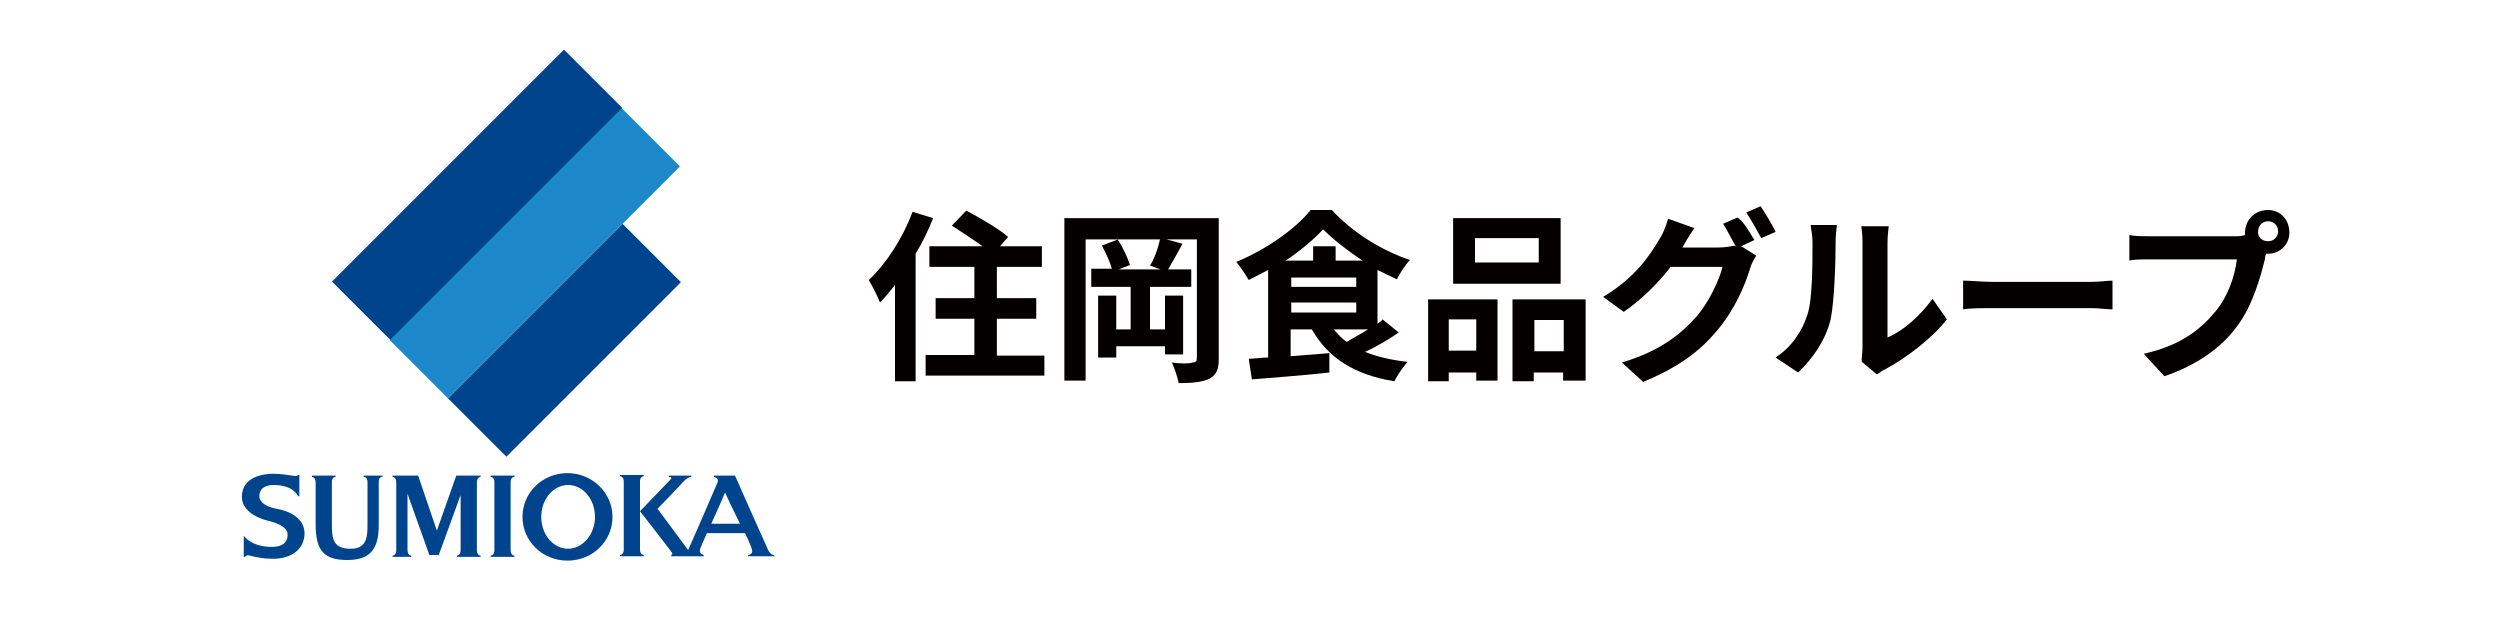
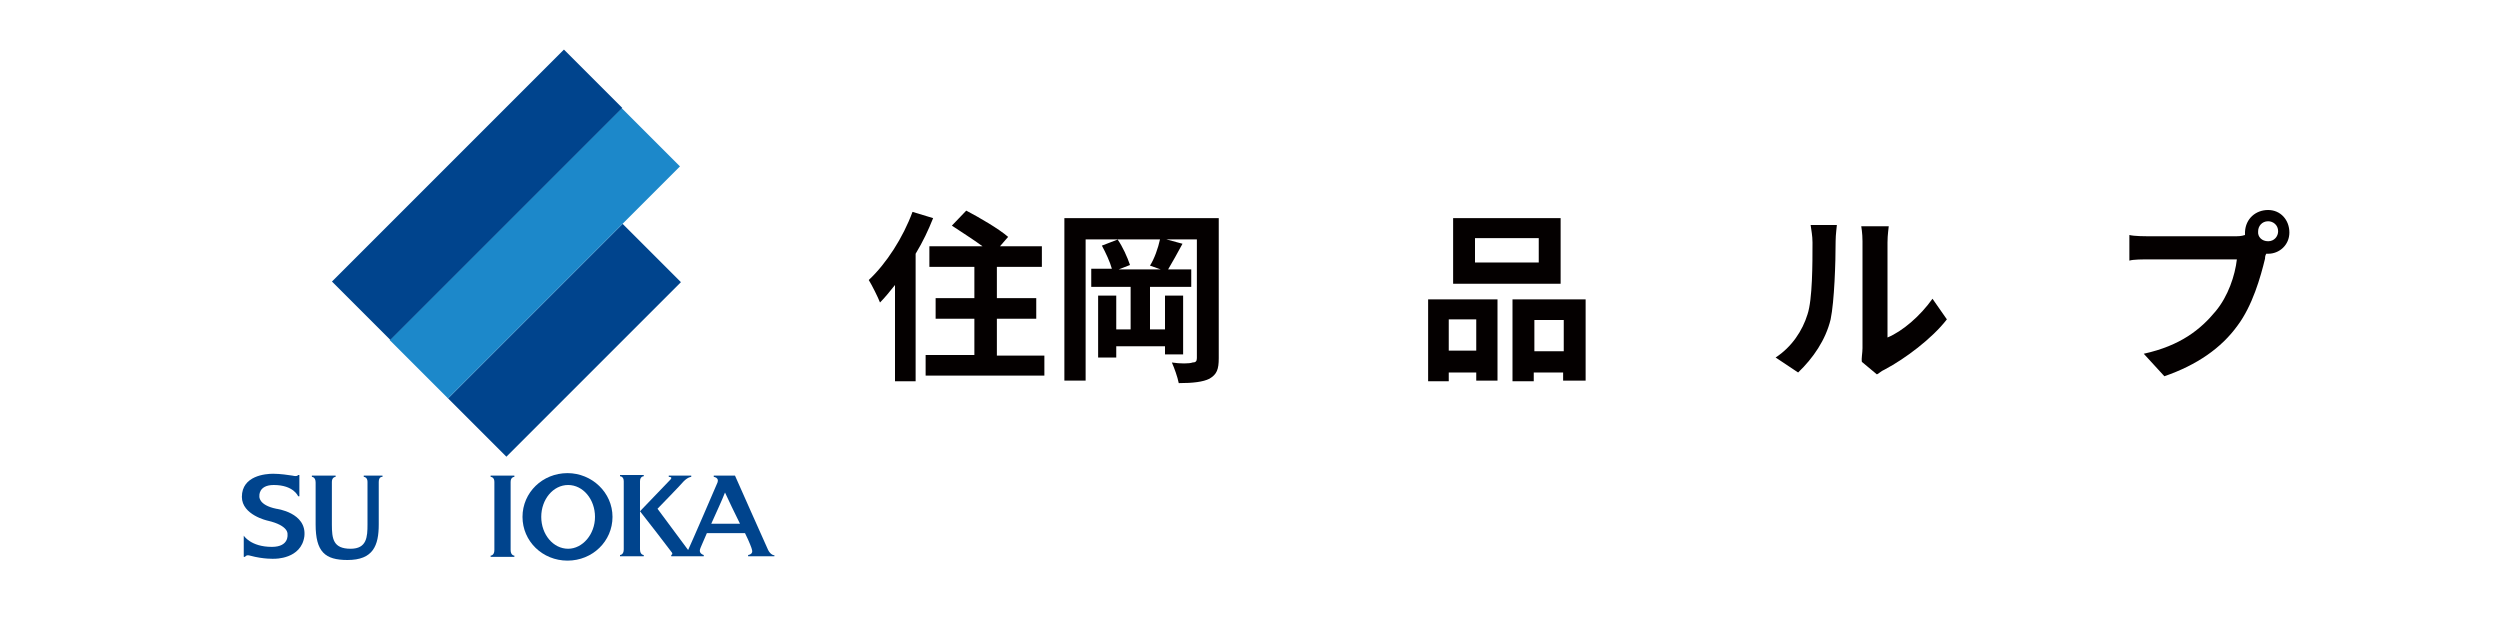
<svg xmlns="http://www.w3.org/2000/svg" version="1.1" id="_レイヤー_1" x="0px" y="0px" viewBox="0 0 400 100" style="enable-background:new 0 0 400 100;" xml:space="preserve">
  <style type="text/css">
	.st0{enable-background:new    ;}
	.st1{fill:#040000;}
	.st2{fill:#00448D;}
	.st3{fill:#1C88CA;}
</style>
  <g>
    <g class="st0">
      <path class="st1" d="M149.3,34.9c-0.8,2-1.6,3.7-2.8,5.7V61h-3.3V45.6c-0.8,1-1.6,2-2.4,2.8c-0.3-0.8-1.3-2.8-1.8-3.6    c2.8-2.6,5.5-6.8,7-10.9L149.3,34.9z M167.1,56.8v3.3h-19v-3.3h7.8V51h-6.2v-3.3h6.2v-5h-7.2v-3.3h8.5c-1.5-1.1-3.4-2.3-4.9-3.3    l2.3-2.4c2.1,1.1,5.2,2.9,6.7,4.2l-1.3,1.5h6.7v3.3h-7.2v5h6.3V51h-6.3v5.9H167.1z" />
      <path class="st1" d="M195,57.3c0,1.8-0.3,2.6-1.5,3.3c-1,0.5-2.6,0.7-4.9,0.7c-0.2-1-0.7-2.4-1.1-3.3c1.3,0.2,2.8,0.2,3.3,0    c0.5,0,0.7-0.2,0.7-0.7v-19h-4.9l2.6,0.7c-0.8,1.5-1.6,2.9-2.3,4.1h3.7v2.8H184v6.8h2.4v-5.4h2.9v9.4h-2.9v-1.3h-7.8v1.8h-2.9    v-9.9h2.9v5.4h2.3v-6.8h-6.3V43h3.3c-0.3-1.1-1-2.6-1.6-3.7l2.6-1h-5.2v22.6h-3.4v-26H195V57.3z M184,42.5    c0.7-1.1,1.3-2.8,1.6-4.2h-6.8c0.8,1.1,1.6,2.9,2,4.1l-1.8,0.7h6.7L184,42.5z" />
-       <path class="st1" d="M223.8,53.2c-1.6,1.1-3.6,2.3-5.4,3.1c2,0.8,4.2,1.3,6.8,1.6c-0.7,0.8-1.6,2.1-2.1,3.1    c-6.3-1-10.6-3.7-13.2-8.3h-3.4V57l6.2-0.5v3.1c-4.4,0.5-8.9,0.8-12.4,1.1l-0.5-3.3c1,0,2-0.2,3.1-0.2V43.2    c-1,0.5-2.1,1.1-3.1,1.6c-0.5-0.8-1.3-2.1-2-2.9c4.9-2,9.6-5.4,11.9-8.3h3.4c3.3,3.6,8,6.5,12.5,8c-0.8,0.8-1.6,2.1-2.1,3.1    c-1-0.5-2.1-1-3.1-1.5v8.6c0.3-0.2,0.7-0.5,0.8-0.7L223.8,53.2z M218,41.7c-2.4-1.6-4.7-3.4-6.3-5c-1.5,1.6-3.6,3.4-6,5h4.4v-2.3    h3.6v2.3H218z M206.6,45.9H217v-1.5h-10.4V45.9z M206.6,50H217v-1.6h-10.4V50z M213.4,52.7c0.7,0.8,1.3,1.5,2.1,2    c1.1-0.7,2.3-1.3,3.4-2H213.4z" />
      <path class="st1" d="M228.5,47.9h11.1v13h-3.4v-1.3h-4.4V61h-3.3L228.5,47.9z M231.8,51.1v5h4.4v-5H231.8z M249.7,45.4h-17.2V34.9    h17.2V45.4z M246.3,38.1H236V42h10.2V38.1z M253.7,47.9v13h-3.6v-1.3h-4.7V61H242V47.9H253.7z M250.2,56.2v-5h-4.7v5H250.2z" />
-       <path class="st1" d="M280.7,38.4l-2.1,1l2.4,1.5c-0.3,0.5-0.8,1.3-1,2.1c-0.8,2.6-2.4,6.5-5.2,9.8c-2.8,3.4-6.3,6-11.9,8.3    l-3.4-3.1c6-1.8,9.3-4.4,11.9-7.3c2-2.3,3.7-5.9,4.2-8h-8.3c-2,2.6-4.6,5.2-7.5,7.2l-3.3-2.4c5.2-3.1,7.6-6.8,9.1-9.4    c0.5-0.7,1-2.1,1.3-3.1l4.2,1.5c-0.7,1-1.5,2.3-1.8,2.9c0,0,0,0.2-0.2,0.2h5.9c1,0,2-0.2,2.6-0.3l0.2,0.2    c-0.7-1.1-1.5-2.8-2.1-3.7l2.3-1C279.1,35.5,280.1,37.5,280.7,38.4z M284.1,37.1l-2.3,1c-0.7-1.3-1.6-2.9-2.4-4.1l2.3-1    C282.5,34.2,283.7,36.2,284.1,37.1z" />
      <path class="st1" d="M289.2,50.3c0.8-2.4,0.8-8.1,0.8-11.5c0-1.1-0.2-2-0.3-2.8h4.2c0,0.2-0.2,1.5-0.2,2.6c0,3.4-0.2,9.6-0.8,12.5    c-0.8,3.3-2.8,6.2-5.2,8.5l-3.6-2.4C286.7,55.5,288.4,52.9,289.2,50.3z M298,55.7V38.6c0-1.3-0.2-2.4-0.2-2.4h4.4    c0,0.2-0.2,1.3-0.2,2.6V54c2.4-1,5.2-3.4,7.2-6.2l2.3,3.3c-2.4,3.1-6.7,6.3-9.9,8c-0.7,0.3-1,0.7-1.3,0.8l-2.4-2    C297.8,57.3,298,56.5,298,55.7z" />
-       <path class="st1" d="M318.8,45.1h15.8c1.3,0,2.6-0.2,3.4-0.2v4.6c-0.7,0-2.3-0.2-3.4-0.2h-15.8c-1.6,0-3.6,0-4.7,0.2v-4.6    C315.2,44.9,317.3,45.1,318.8,45.1z" />
      <path class="st1" d="M362.9,33.6c2,0,3.4,1.6,3.4,3.6s-1.6,3.4-3.4,3.4c-0.2,0-0.3,0-0.3,0c-0.2,0.3-0.2,0.7-0.2,0.8    c-0.7,2.9-2,7.5-4.4,10.7c-2.6,3.6-6.5,6.3-11.7,8.1l-3.3-3.6c5.9-1.3,9.1-3.9,11.5-6.8c2-2.4,3.1-5.7,3.4-8.3h-13.8    c-1.3,0-2.8,0-3.4,0.2v-4.1c0.8,0.2,2.4,0.2,3.4,0.2h13.5c0.5,0,1,0,1.6-0.2c0-0.2,0-0.3,0-0.5C359.3,35,360.9,33.6,362.9,33.6z     M362.9,38.6c1,0,1.6-0.8,1.6-1.6c0-1-0.8-1.6-1.6-1.6c-1,0-1.6,0.8-1.6,1.6C361.2,37.9,361.9,38.6,362.9,38.6z" />
    </g>
    <g>
      <g>
        <g>
          <rect x="70.6" y="47.8" transform="matrix(0.707 -0.707 0.707 0.707 -12.02 79.86)" class="st2" width="39.5" height="13.2" />
          <rect x="59.3" y="33.9" transform="matrix(0.707 -0.707 0.707 0.707 -3.548 72.366)" class="st3" width="52.5" height="13.2" />
          <rect x="50.1" y="24.6" transform="matrix(0.707 -0.707 0.707 0.707 0.3 63.076)" class="st2" width="52.5" height="13.2" />
        </g>
        <g>
          <path class="st2" d="M122.9,88c-0.2-0.4-5.3-11.9-5.3-11.9h-3.4v0.2c0,0,0.9,0.1,0.6,0.9c-0.2,0.5-4.4,10.2-4.7,10.8l-4.9-6.6      c0,0,3.8-3.9,4.2-4.4c0.7-0.7,1.2-0.7,1.2-0.7v-0.2H107v0.2c0.7,0,0.3,0.4,0.3,0.4l-4.9,5.1c0-2.3,0-4.6,0-4.8      c0-0.8,0.6-0.8,0.6-0.8v-0.2h-3.8v0.2c0,0,0.6,0,0.6,0.8c0,0.5,0,10.5,0,10.9c0,0.9-0.6,0.9-0.6,0.9v0.2h3.8v-0.2      c0,0-0.6,0-0.6-0.9c0-0.3,0-3.3,0-6.1c0.5,0.6,4.9,6.3,5.1,6.6c0.2,0.3-0.1,0.4-0.1,0.4v0.2l5.2,0v-0.2c0,0-0.8-0.2-0.6-0.9      c0-0.1,0.5-1.2,1.1-2.6h6.1c0.7,1.4,1.1,2.5,1.1,2.6c0.3,0.8-0.6,0.9-0.6,0.9v0.2h4.2v-0.2C123.9,88.9,123.3,88.8,122.9,88z       M113.8,83.8c0.8-1.8,1.7-3.7,2.2-5c0.6,1.3,1.5,3.2,2.4,5H113.8z" />
          <path class="st2" d="M44.2,81.4c-2.9-0.6-2.7-2-2.7-2s-0.2-1.8,2.3-1.8c3.2,0,3.9,1.8,3.9,1.8h0.2V76h-0.2c0,0-0.1,0.3-0.9,0.1      c-0.6-0.1-2-0.3-3.1-0.3c-1.2,0-5,0.3-5,3.7c0,2.9,4.1,3.8,4.1,3.8c3.5,0.8,3.2,2.2,3.2,2.2s0.3,2-2.5,2c-3.4,0-4.5-1.8-4.5-1.8      H39v3.4h0.2c0,0,0.2-0.4,0.8-0.2c2.2,0.6,3.9,0.5,3.9,0.5s4.3,0.1,4.8-3.6C49.1,82,44.2,81.4,44.2,81.4z" />
-           <path class="st2" d="M73,76.1l-3.1,8.8l-3-8.8h-2.8l0,0h-1.3v0.2c0,0,0.6,0,0.6,0.9c0,0.5,0,10.4,0,10.8c0,0.9-0.6,0.9-0.6,0.9      v0.2h3v-0.2c0,0-0.6,0-0.6-0.9c0-0.4,0-6,0-9l3.5,9.8h1.5l3.5-9.6c0,3.1,0,8.4,0,8.8c0,0.9-0.6,0.9-0.6,0.9v0.2h3.8v-0.2      c0,0-0.6,0-0.6-0.9c0-0.5,0-10.4,0-10.8c0-0.9,0.6-0.9,0.6-0.9v-0.2h-2.1H73z" />
          <path class="st2" d="M90.8,75.7c-4,0-7.2,3.1-7.2,7s3.2,7,7.2,7c4,0,7.2-3.1,7.2-7S94.7,75.7,90.8,75.7z M90.9,87.8      c-2.4,0-4.3-2.3-4.3-5.1c0-2.8,1.9-5.1,4.3-5.1c2.4,0,4.3,2.3,4.3,5.1C95.2,85.5,93.2,87.8,90.9,87.8z" />
        </g>
      </g>
      <path class="st2" d="M81.7,77.1c0-0.8,0.6-0.8,0.6-0.8v-0.2h-3.8v0.2c0,0,0.6,0,0.6,0.8c0,0.5,0,10.5,0,10.9    c0,0.9-0.6,0.9-0.6,0.9v0.2h3.8v-0.2c0,0-0.6,0-0.6-0.9C81.7,87.8,81.7,77.3,81.7,77.1z" />
      <path id="パス_80_00000067220355574775821830000006207491938058531203_" class="st2" d="M50.5,83.9c0,4.4,1.5,5.7,5.1,5.7    c4.1,0,5-2.3,5-5.7c0,0,0-6.7,0-6.8c0-0.9,0.6-0.8,0.6-0.8v-0.2h-3v0.2c0,0,0.6,0,0.6,0.8c0,0,0,6.8,0,6.8c0,2-0.1,3.9-2.7,3.9    c-2.8,0-3-1.6-3-3.9c0,0,0-6.8,0-6.8c0-0.8,0.6-0.8,0.6-0.8v-0.2h-3.8v0.2c0,0,0.6,0,0.6,0.9C50.5,77.2,50.5,83.9,50.5,83.9z" />
    </g>
  </g>
</svg>